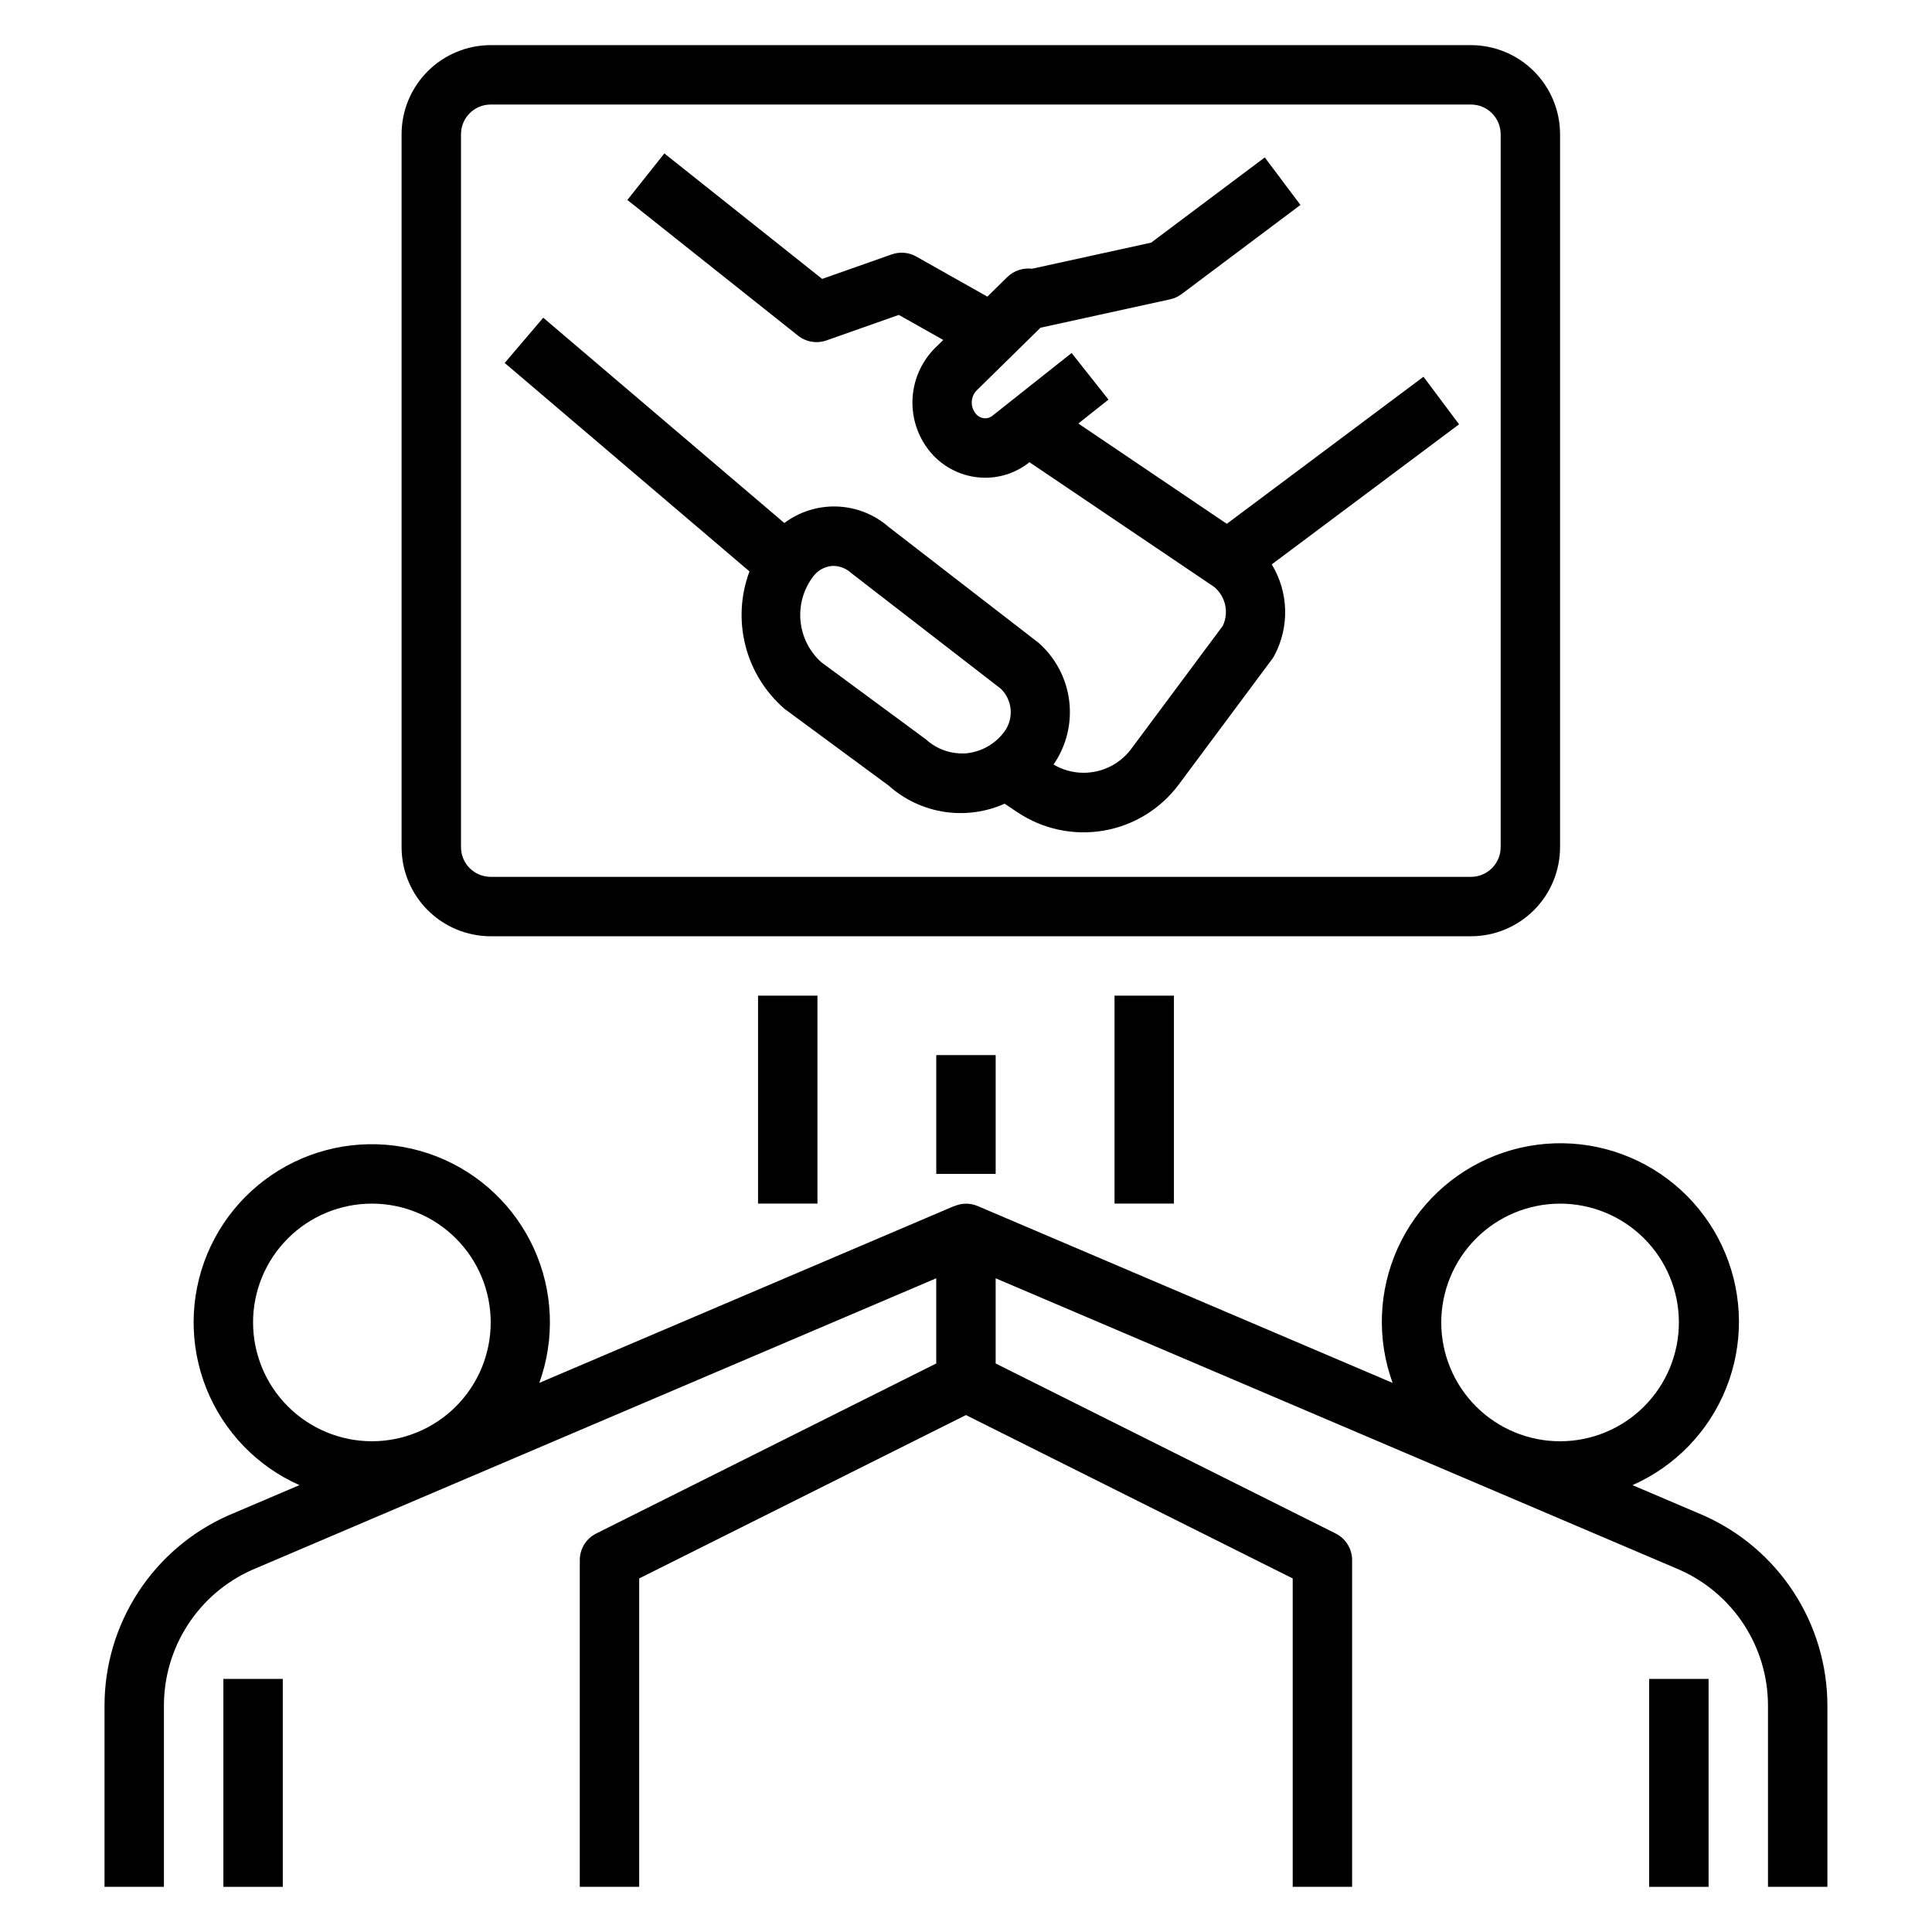
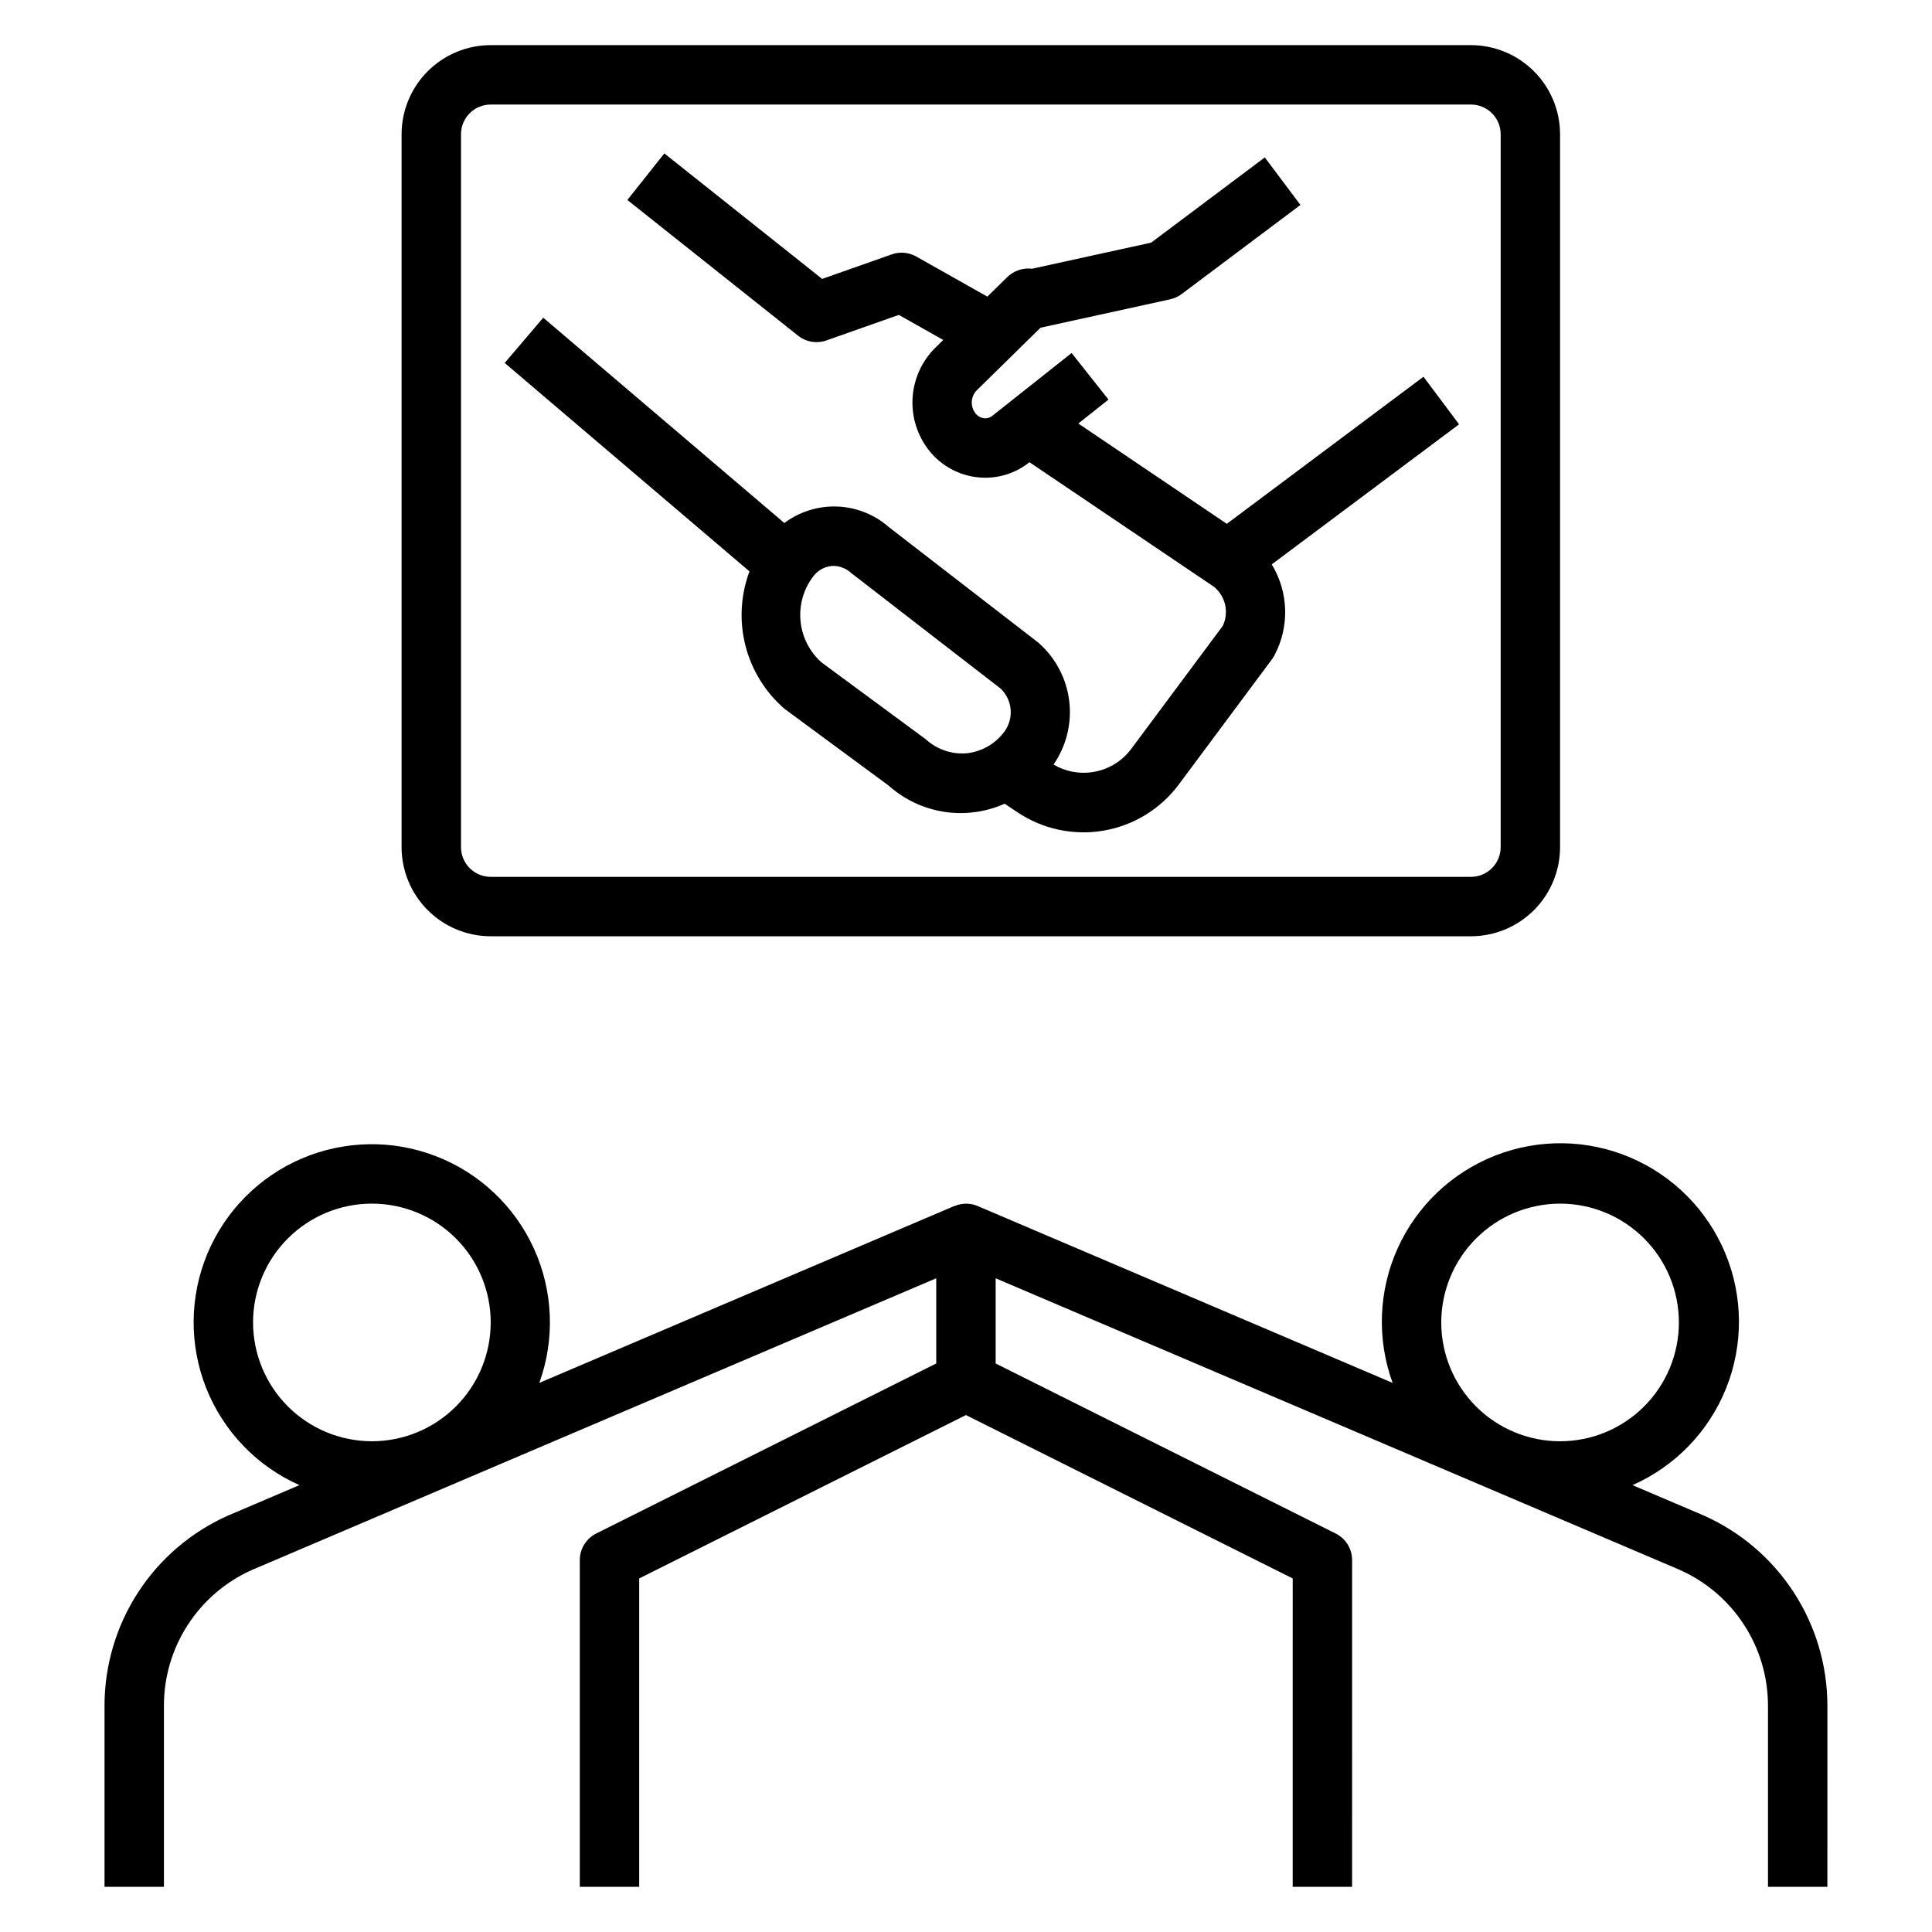
<svg xmlns="http://www.w3.org/2000/svg" fill="#000000" width="800px" height="800px" version="1.1" viewBox="144 144 512 512">
  <g>
-     <path d="m439.36 407.86h15.742v55.105h-15.742z" />
-     <path d="m344.89 407.86h15.742v55.105h-15.742z" />
-     <path d="m392.12 423.61h15.742v31.488h-15.742z" />
    <path d="m521.24 243.84-52.121 38.977-39.352-26.582 7.996-6.336-9.777-12.348-20.953 16.605h-0.004c-0.656 0.547-1.516 0.789-2.363 0.676-0.938-0.156-1.77-0.695-2.297-1.484-1.277-1.82-1.086-4.289 0.457-5.887l16.918-16.613 34.359-7.527h-0.004c1.105-0.238 2.141-0.715 3.043-1.391l31.488-23.617-9.449-12.594-30.121 22.586-31.543 6.91 0.004 0.004c-2.402-0.301-4.812 0.504-6.559 2.184l-5.301 5.207-18.848-10.629c-1.977-1.113-4.34-1.32-6.484-0.57l-18.449 6.504-41.824-33.258-9.801 12.336 45.234 35.961c2.121 1.684 4.961 2.16 7.519 1.262l19.188-6.766 11.773 6.641-2.18 2.141v-0.004c-3.406 3.41-5.496 7.91-5.91 12.707-0.414 4.801 0.879 9.59 3.648 13.531 3.019 4.324 7.699 7.203 12.918 7.949 0.887 0.129 1.785 0.191 2.68 0.191 4.25-0.008 8.371-1.457 11.688-4.113l0.004-0.004 48.883 33.008c3.082 2.496 4.051 6.781 2.348 10.363l-24.277 32.625c-2.316 3.102-5.699 5.238-9.496 6-3.797 0.762-7.742 0.094-11.074-1.879 3.394-4.918 4.871-10.906 4.152-16.84-0.723-5.93-3.59-11.395-8.062-15.355-0.102-0.086-0.199-0.168-0.305-0.246l-39.449-30.496h0.004c-3.797-3.324-8.613-5.242-13.652-5.434-5.039-0.195-9.992 1.348-14.031 4.367l-63.895-54.41-10.211 11.996 64.867 55.238v-0.004c-2.356 6.293-2.731 13.152-1.074 19.664 1.656 6.508 5.269 12.355 10.348 16.75l27.633 20.371v0.004c4.113 3.672 9.203 6.074 14.652 6.922 5.453 0.848 11.031 0.102 16.066-2.144l3.383 2.266v-0.004c6.711 4.5 14.898 6.242 22.863 4.871 7.965-1.371 15.094-5.758 19.914-12.242l24.672-33.156c0.227-0.305 0.434-0.621 0.613-0.953 4.082-7.613 3.832-16.824-0.664-24.203l49.641-37.121zm-120.98 99.781c-4.008 0.348-7.973-1.004-10.934-3.719l-27.633-20.371c-3.164-2.824-5.144-6.734-5.547-10.957-0.406-4.219 0.797-8.434 3.363-11.809 1.141-1.539 2.867-2.539 4.769-2.758 0.219-0.023 0.438-0.039 0.656-0.039 1.734 0.047 3.391 0.727 4.664 1.906l39.574 30.605h0.004c3.172 3.031 3.582 7.953 0.957 11.469-2.367 3.176-5.941 5.231-9.875 5.672z" />
    <path d="m533.82 155.96h-259.78c-6.262 0.008-12.266 2.496-16.691 6.926-4.43 4.426-6.918 10.43-6.926 16.691v188.93c0.008 6.262 2.496 12.262 6.926 16.691 4.426 4.426 10.43 6.918 16.691 6.922h259.78c6.262-0.004 12.262-2.496 16.691-6.922 4.426-4.43 6.918-10.43 6.922-16.691v-188.93c-0.004-6.262-2.496-12.266-6.922-16.691-4.43-4.43-10.43-6.918-16.691-6.926zm7.871 212.54v0.004c-0.004 4.344-3.527 7.867-7.871 7.871h-259.78c-4.348-0.004-7.867-3.527-7.871-7.871v-188.93c0.004-4.348 3.523-7.867 7.871-7.871h259.78c4.344 0.004 7.867 3.523 7.871 7.871z" />
    <path d="m595.45 545.6-18.82-8.023c11.316-4.996 20.227-14.219 24.82-25.703 4.598-11.48 4.516-24.309-0.227-35.73-4.742-11.422-13.77-20.535-25.148-25.383-11.379-4.852-24.203-5.051-35.727-0.562-11.523 4.488-20.832 13.309-25.934 24.578-5.102 11.266-5.586 24.082-1.355 35.707l-109.98-46.879c-1.973-0.836-4.199-0.82-6.156 0.039l-0.016-0.039-109.98 46.875h-0.004c4.191-11.59 3.68-24.363-1.422-35.582-5.102-11.223-14.391-20-25.879-24.465-11.488-4.465-24.27-4.258-35.609 0.574-11.336 4.836-20.336 13.91-25.074 25.289-4.734 11.379-4.832 24.16-0.27 35.613 4.559 11.449 13.418 20.66 24.684 25.668l-18.93 8.07c-9.738 4.332-18.012 11.398-23.816 20.336-5.809 8.938-8.902 19.363-8.906 30.023v48.023h15.742v-48.023c0-7.594 2.195-15.027 6.324-21.402 4.125-6.371 10.008-11.418 16.938-14.523l181.41-77.324v22.582l-90.113 45.059c-2.664 1.332-4.348 4.059-4.348 7.039v86.594h15.742v-81.727l86.594-43.297 86.594 43.297-0.004 81.727h15.742l0.004-86.594c0-2.981-1.688-5.707-4.352-7.039l-90.113-45.059v-22.578l181.3 77.273v0.004c6.957 3.094 12.867 8.141 17.016 14.523 4.144 6.383 6.356 13.832 6.359 21.445v48.023h15.742l0.004-48.023c-0.012-10.68-3.121-21.125-8.949-30.07s-14.125-16.012-23.887-20.336zm-38.016-82.625c8.352 0 16.363 3.316 22.266 9.223 5.906 5.902 9.223 13.914 9.223 22.262 0 8.352-3.316 16.363-9.223 22.266-5.902 5.906-13.914 9.223-22.266 9.223s-16.359-3.316-22.266-9.223c-5.902-5.902-9.223-13.914-9.223-22.266 0.012-8.348 3.332-16.352 9.234-22.254 5.902-5.902 13.906-9.223 22.254-9.23zm-346.37 31.484c0-8.348 3.316-16.359 9.223-22.262 5.906-5.906 13.914-9.223 22.266-9.223 8.352 0 16.359 3.316 22.266 9.223 5.906 5.902 9.223 13.914 9.223 22.262 0 8.352-3.316 16.363-9.223 22.266-5.906 5.906-13.914 9.223-22.266 9.223-8.348-0.008-16.352-3.328-22.258-9.23-5.902-5.902-9.223-13.906-9.23-22.258z" />
-     <path d="m581.05 588.93h15.742v55.105h-15.742z" />
-     <path d="m203.2 588.93h15.742v55.105h-15.742z" />
  </g>
</svg>